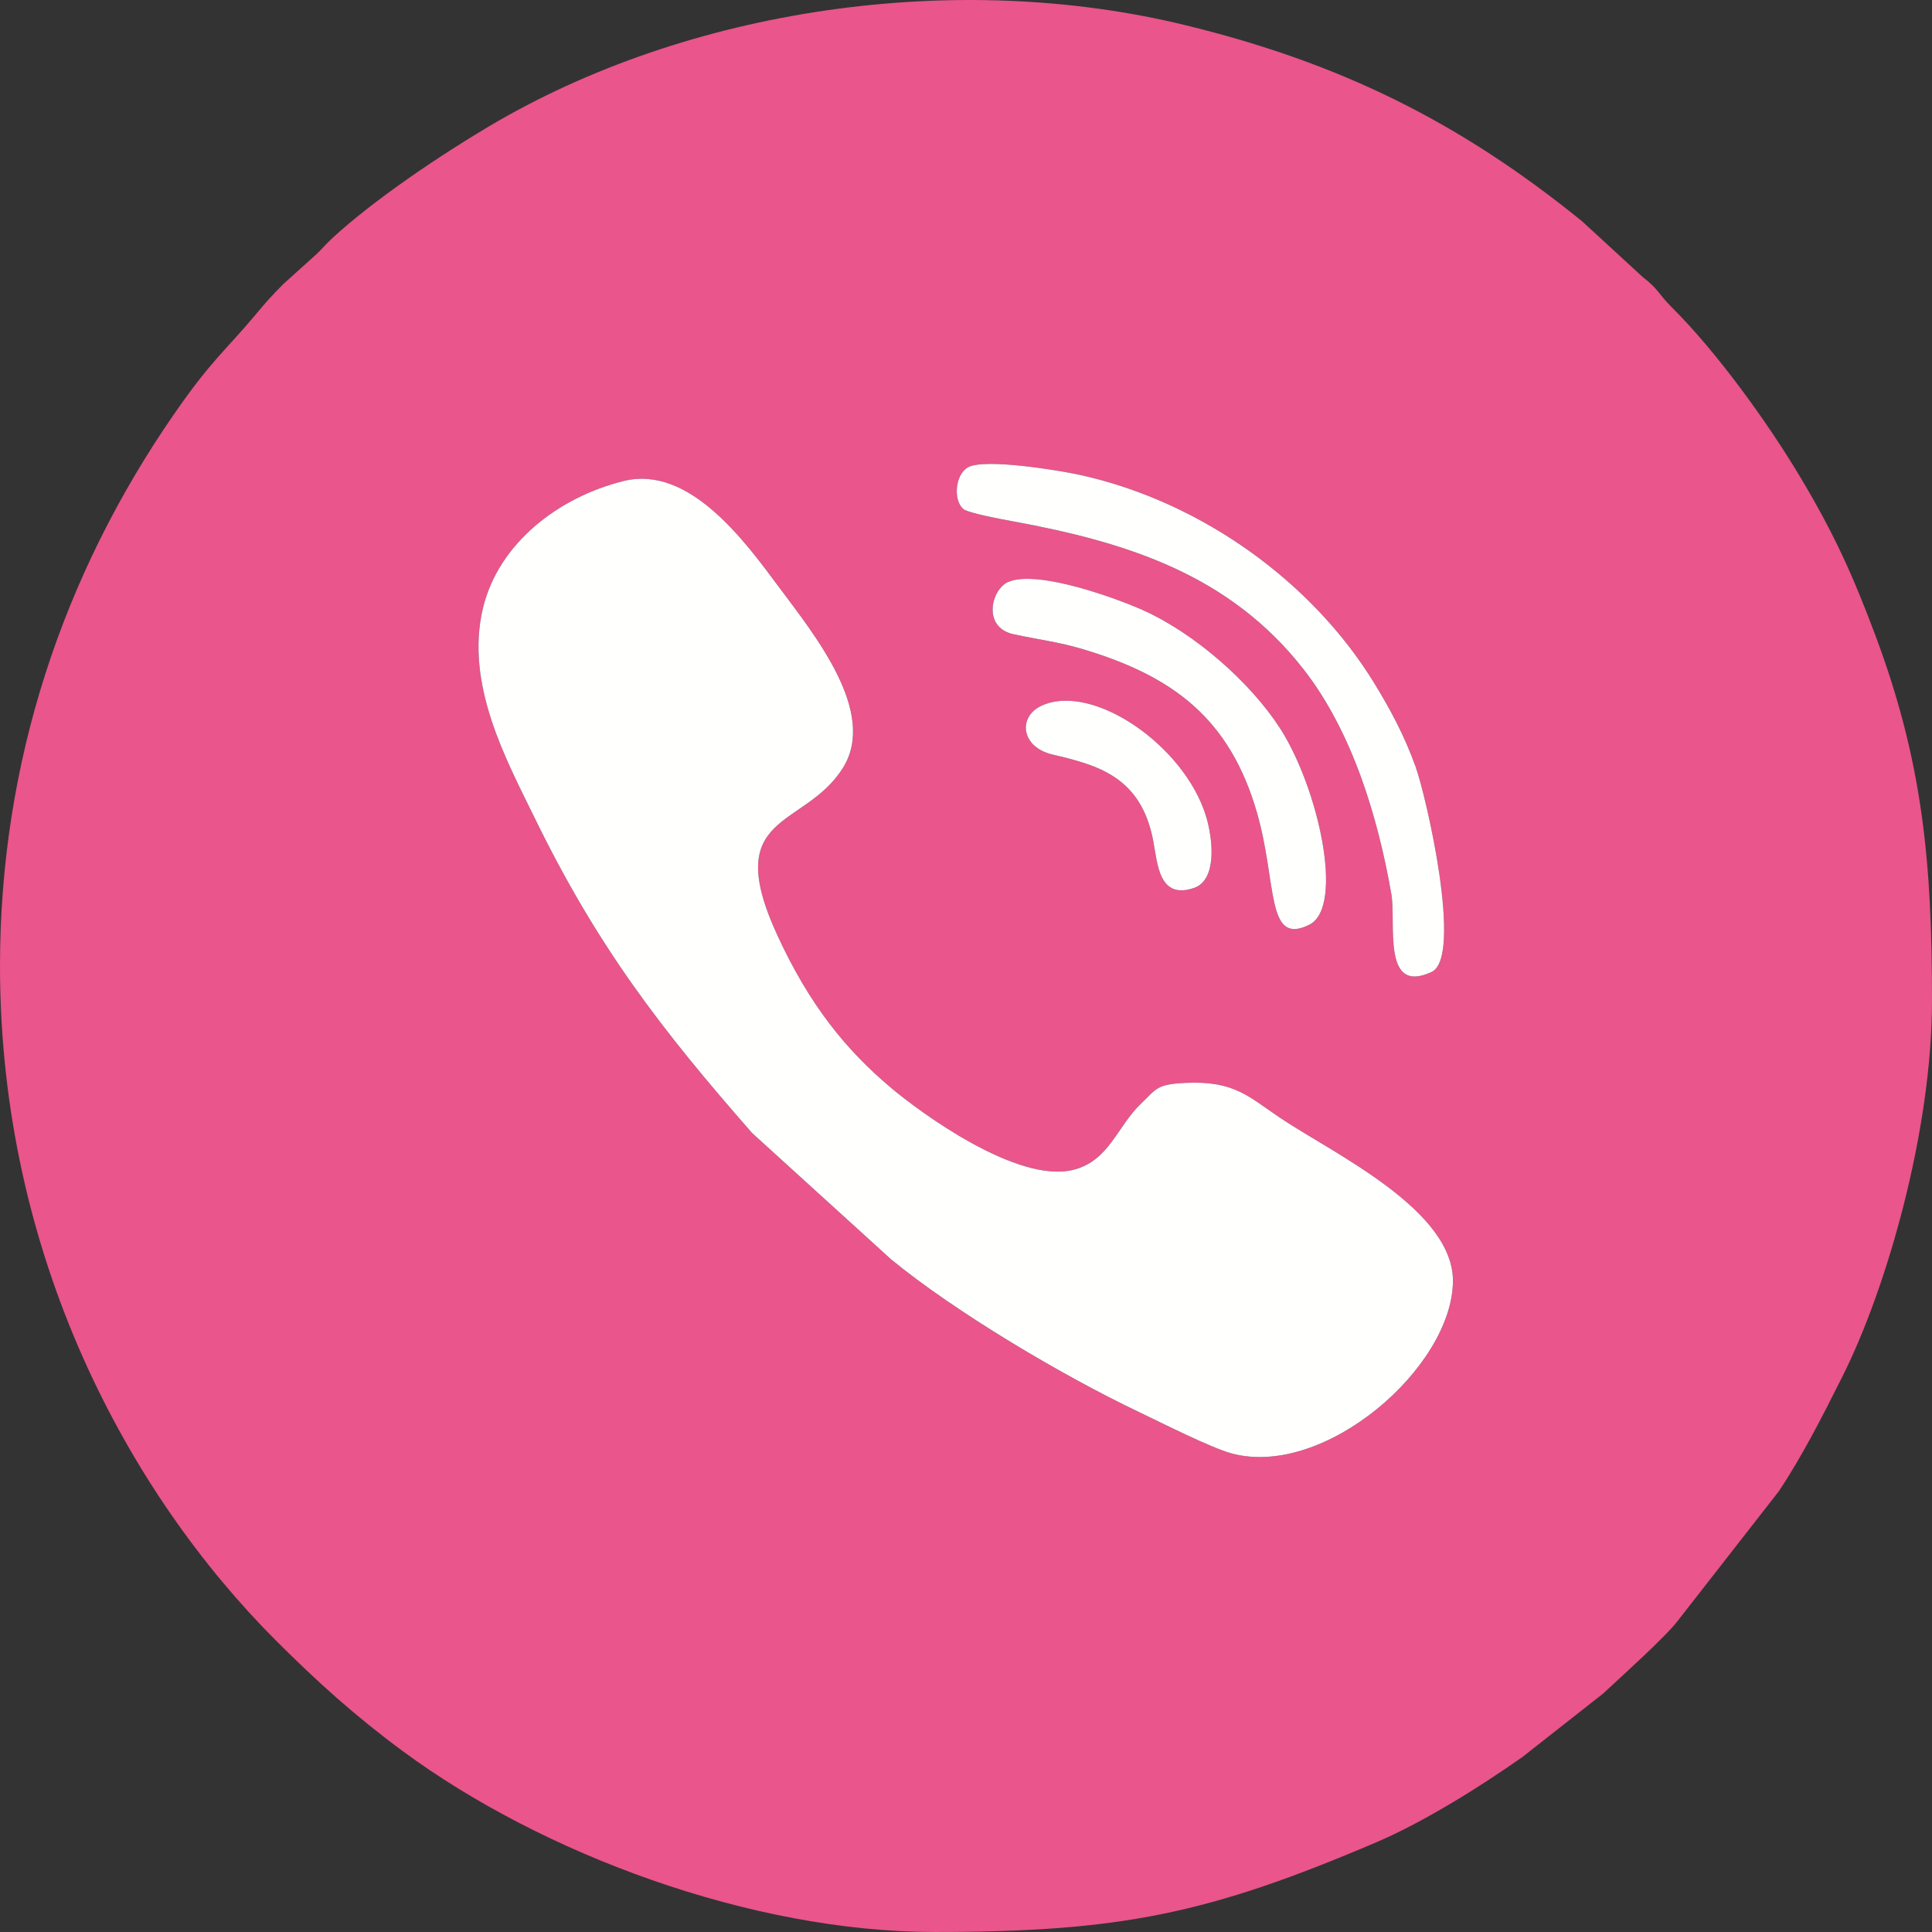
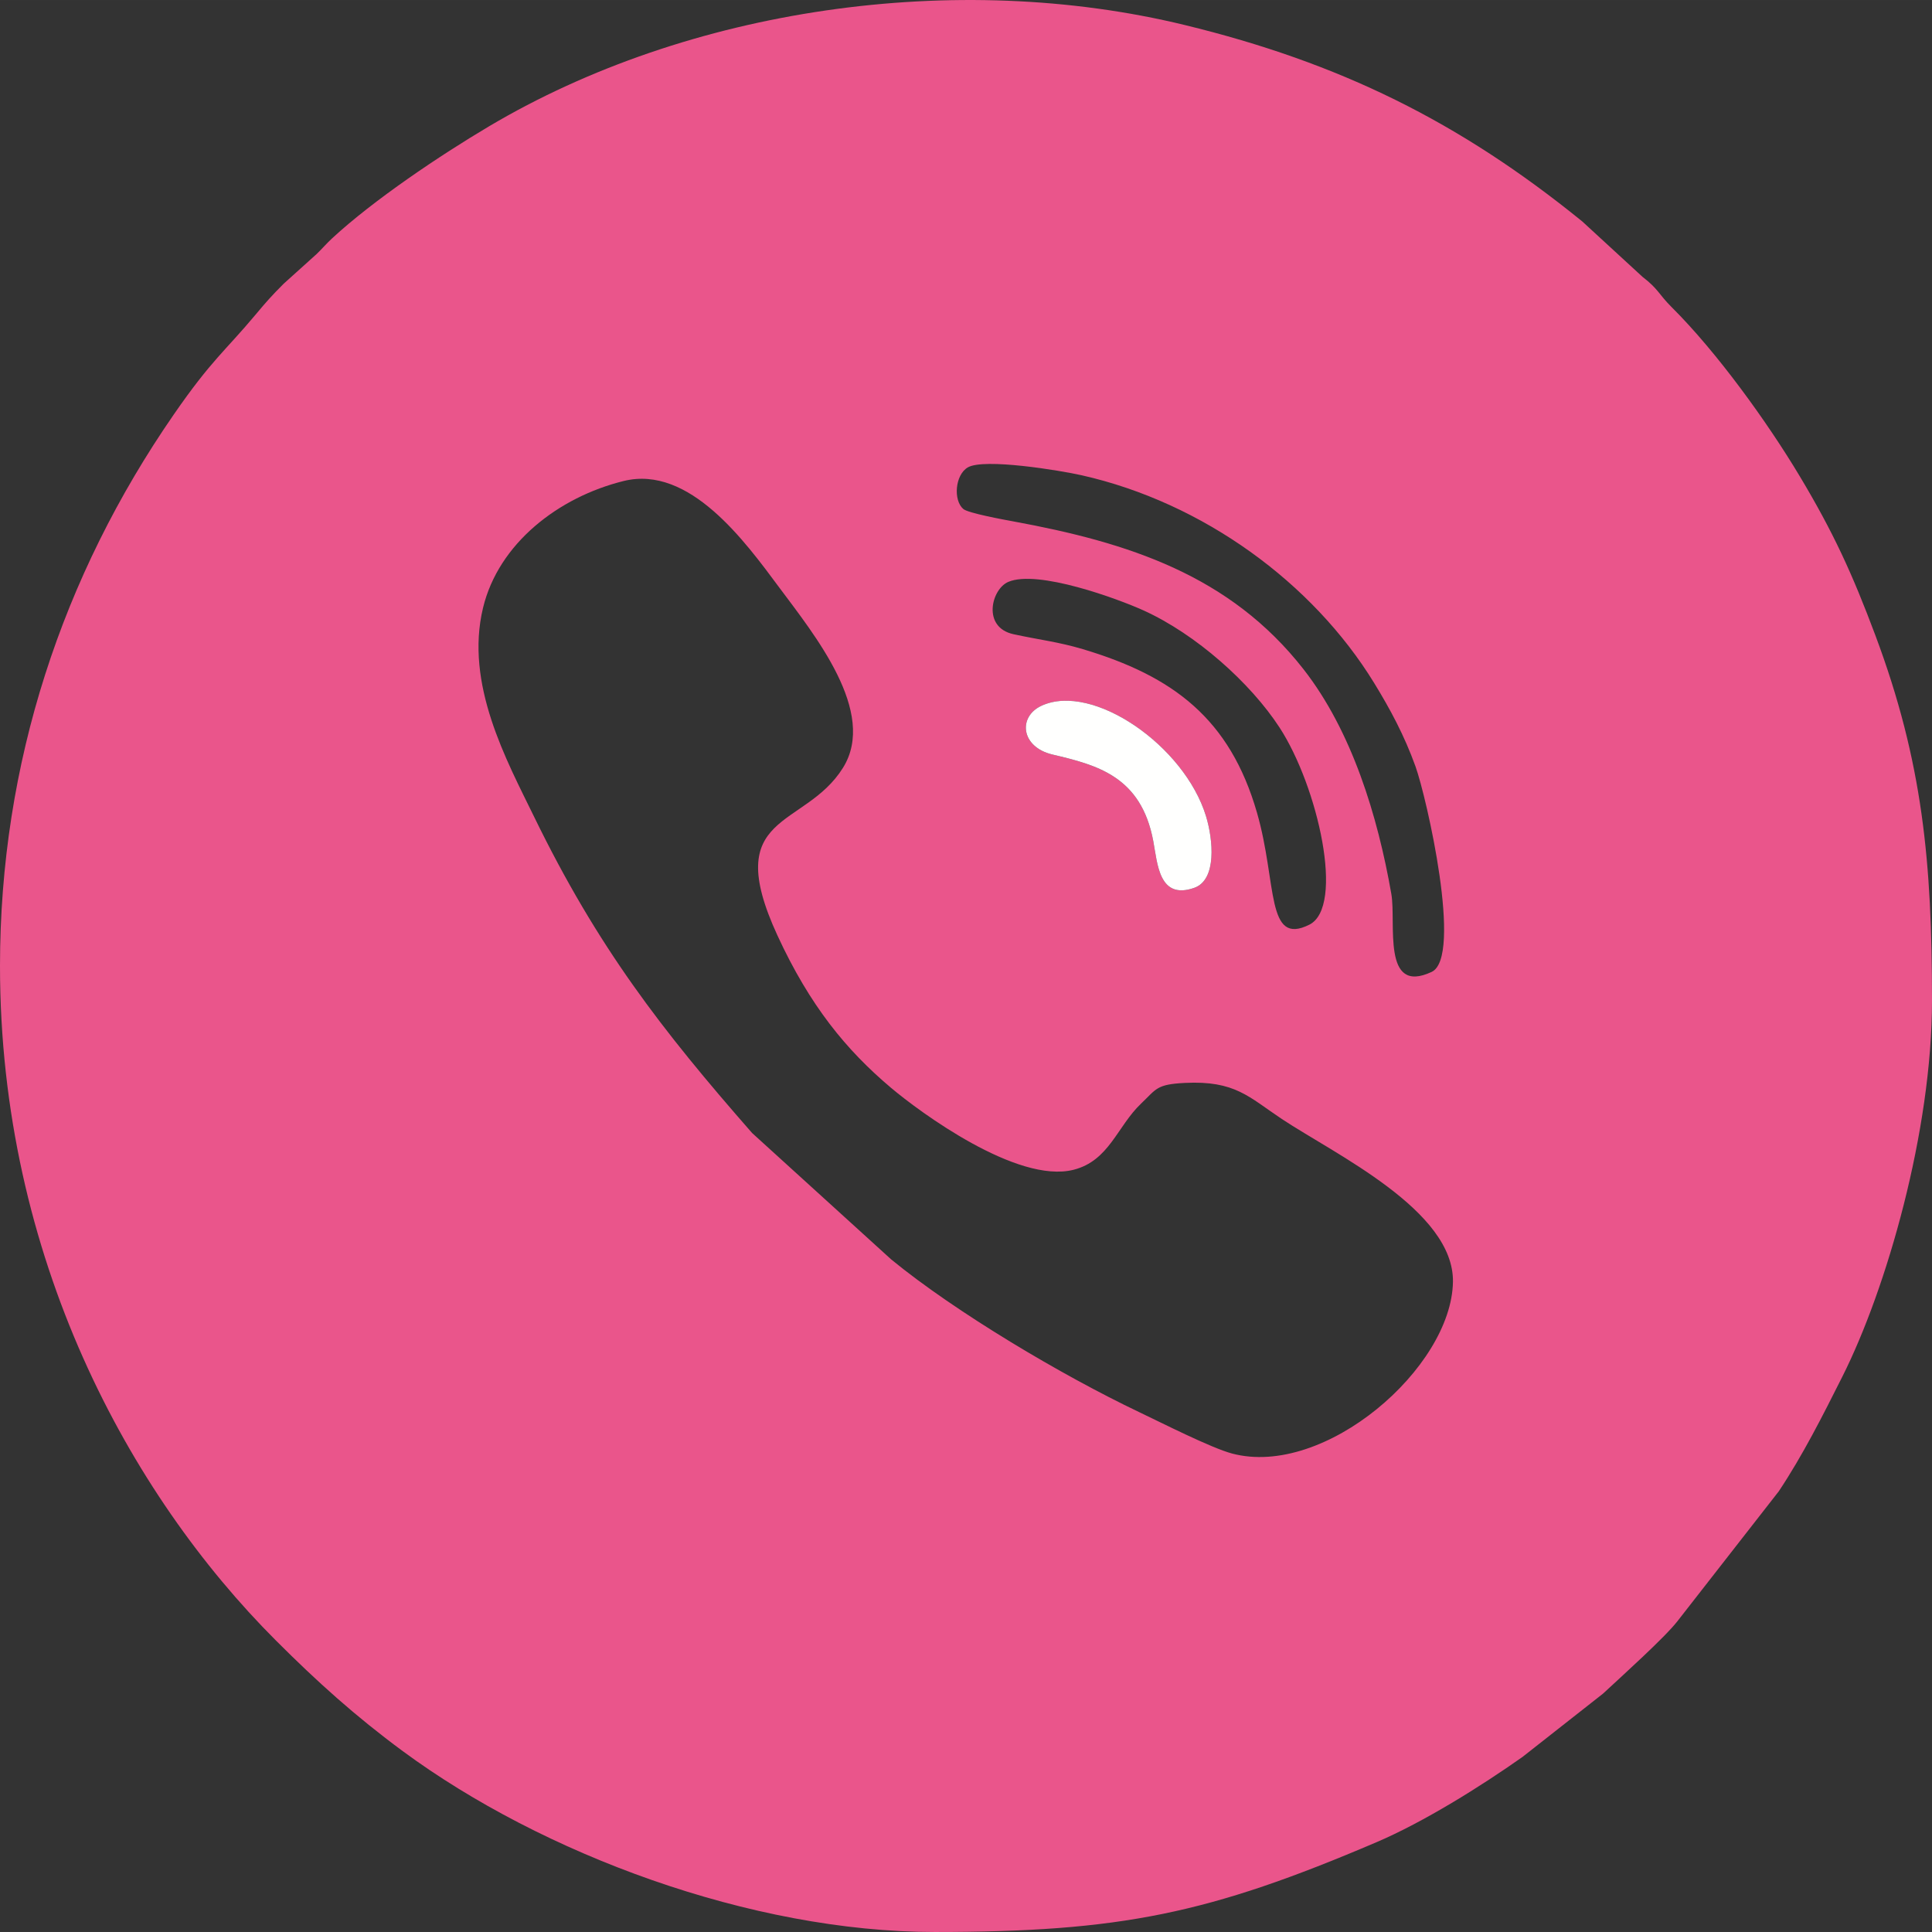
<svg xmlns="http://www.w3.org/2000/svg" xml:space="preserve" width="52.324mm" height="52.324mm" style="shape-rendering:geometricPrecision; text-rendering:geometricPrecision; image-rendering:optimizeQuality; fill-rule:evenodd; clip-rule:evenodd" viewBox="0 0 5309.77 5309.73">
  <rect x="0" y="0" width="5309.77" height="5309.73" fill="#333333" stroke="none" />
  <defs>
    <style type="text/css">  .fil0 {fill:#EA558B} .fil1 {fill:#FFFFFE}  </style>
  </defs>
  <g id="Слой_x0020_1">
    <path class="fil0" d="M2862.64 1939.51c140.53,-64.49 392.81,109.77 451.91,303.75 19.39,63.67 30.51,174.84 -32.43,196.85 -96.7,33.79 -100.8,-65.58 -112.46,-128.21 -33.27,-178.86 -155.3,-209.41 -277.19,-238.23 -87.11,-20.6 -95.39,-104.08 -29.83,-134.15zm-1148.63 -617.56c181.04,-44.73 334.01,166.8 426.85,291.62 97.19,130.66 271.21,343.79 175.9,496.64 -105.67,169.45 -337.56,119.39 -180.06,460.77 89.03,192.95 188.98,314.84 312.25,418.78 78.3,66.03 346.53,264.37 501.46,225.17 98.19,-24.84 119.87,-119.41 185.72,-181.98 42.48,-40.38 41.81,-52.83 120.11,-56.74 138.72,-6.93 176.46,39.25 266.71,99.16 145.41,96.53 473.19,251.1 470.24,447.46 -3.54,236.36 -352.73,539.81 -607.27,471.89 -57.47,-15.33 -194.75,-85.05 -255.32,-113.88 -211.56,-100.69 -504.15,-274.39 -681.04,-419.32l-382.47 -347.59c-249.26,-284.55 -424.26,-510.09 -599.47,-869.79 -75.2,-154.38 -190.83,-363.83 -140.04,-573.77 42.86,-177.19 207.46,-304.19 386.45,-348.42zm1428.8 355.68c144.17,65.34 293.83,199.01 373.8,321.85 105.71,162.37 180.03,492.86 81.81,541.87 -119.71,59.72 -87.83,-113.54 -143.82,-307.83 -74.54,-258.65 -230.75,-375.43 -478.75,-449.49 -67.28,-20.09 -120.8,-25.83 -190.52,-41.04 -86.79,-18.95 -60.8,-123.91 -14.24,-143.75 80.99,-34.54 301.55,46.6 371.71,78.39zm791.82 993.5c-137.82,64.36 -96.89,-134.7 -110.8,-214.34 -37.43,-214.27 -108.43,-447.55 -241.45,-617.66 -201.85,-258.14 -480.55,-348.08 -798.31,-406.32 -25.72,-4.71 -123.53,-22.69 -136.55,-33.9 -28.08,-24.15 -22.74,-93.81 12.28,-114.32 44.71,-26.17 253.92,8.31 312.56,21.5 334.19,75.16 635.34,295.75 804,570.57 44.07,71.81 83.07,144.18 113.82,229.54 30.66,85.08 130.66,524.66 44.45,564.92zm-3934.63 -16.29c0,800.69 355.41,1450.87 758.23,1853.69 113.49,113.49 218.52,208.11 348.78,304.2 382.76,282.35 956.81,496.99 1461.95,496.99 511.58,0 753.88,-50.27 1213.94,-246.68 130.5,-55.71 287.63,-154.16 401.4,-234.4l221.27 -173.95c50.57,-47.06 170.15,-154.53 204.63,-199.18l278.65 -357.14c66.52,-100.25 120.01,-206.49 174.62,-315.12 121.64,-241.96 246.29,-674.67 246.29,-1033.89 0,-378.14 -24.97,-654.5 -155.89,-1004.01 -63.22,-168.76 -115.26,-282.48 -207.68,-436.71 -89.33,-149.08 -227.47,-340.67 -351.83,-464.4 -35.86,-35.67 -36.46,-49.93 -80.01,-83.24l-165.61 -152.29c-338.24,-274.81 -667.72,-436.6 -1092.53,-539.92 -629.36,-153.06 -1364.58,-46.51 -1912.3,278.45 -134.55,79.82 -317.53,202.59 -431.14,307.75 -16.57,15.33 -26.18,27.35 -42.68,43.24l-90.39 81.45c-33.12,33.16 -47.37,49.24 -77.71,85.54 -84.04,100.5 -120.37,123.48 -224.37,273.96 -306.52,443.51 -477.63,958.71 -477.63,1515.67z" />
-     <path class="fil1" d="M1714.01 1321.95c-178.99,44.22 -343.59,171.22 -386.45,348.42 -50.79,209.94 64.84,419.39 140.04,573.77 175.21,359.7 350.21,585.25 599.47,869.79l382.47 347.59c176.9,144.93 469.48,318.63 681.04,419.32 60.57,28.83 197.85,98.55 255.32,113.88 254.54,67.92 603.73,-235.52 607.27,-471.89 2.95,-196.36 -324.83,-350.93 -470.24,-447.46 -90.24,-59.91 -127.98,-106.1 -266.71,-99.16 -78.3,3.91 -77.63,16.36 -120.11,56.74 -65.85,62.57 -87.53,157.14 -185.72,181.98 -154.93,39.2 -423.16,-159.14 -501.46,-225.17 -123.27,-103.94 -223.22,-225.83 -312.25,-418.78 -157.49,-341.38 74.39,-291.32 180.06,-460.77 95.31,-152.85 -78.72,-365.97 -175.9,-496.64 -92.84,-124.82 -245.81,-336.35 -426.85,-291.62z" />
-     <path class="fil1" d="M2659.8 1284.59c-35.02,20.51 -40.36,90.16 -12.28,114.32 13.02,11.21 110.82,29.2 136.55,33.9 317.76,58.24 596.46,148.18 798.31,406.32 133.02,170.11 204.02,403.39 241.45,617.66 13.91,79.64 -27.01,278.7 110.8,214.34 86.22,-40.26 -13.79,-479.84 -44.45,-564.92 -30.75,-85.36 -69.75,-157.74 -113.82,-229.54 -168.67,-274.82 -469.82,-495.42 -804,-570.57 -58.64,-13.19 -267.85,-47.67 -312.56,-21.5z" />
-     <path class="fil1" d="M2771.11 1599.24c-46.56,19.85 -72.56,124.81 14.24,143.75 69.72,15.21 123.24,20.95 190.52,41.04 247.99,74.06 404.21,190.84 478.75,449.49 55.99,194.28 24.1,367.55 143.82,307.83 98.22,-49 23.9,-379.5 -81.81,-541.87 -79.97,-122.84 -229.63,-256.51 -373.8,-321.85 -70.15,-31.79 -290.72,-112.94 -371.71,-78.39z" />
    <path class="fil1" d="M2862.64 1939.51c-65.56,30.08 -57.27,113.55 29.83,134.15 121.89,28.82 243.91,59.38 277.19,238.23 11.66,62.63 15.76,162 112.46,128.21 62.95,-22.01 51.83,-133.18 32.43,-196.85 -59.1,-193.98 -311.39,-368.24 -451.91,-303.75z" />
  </g>
</svg>